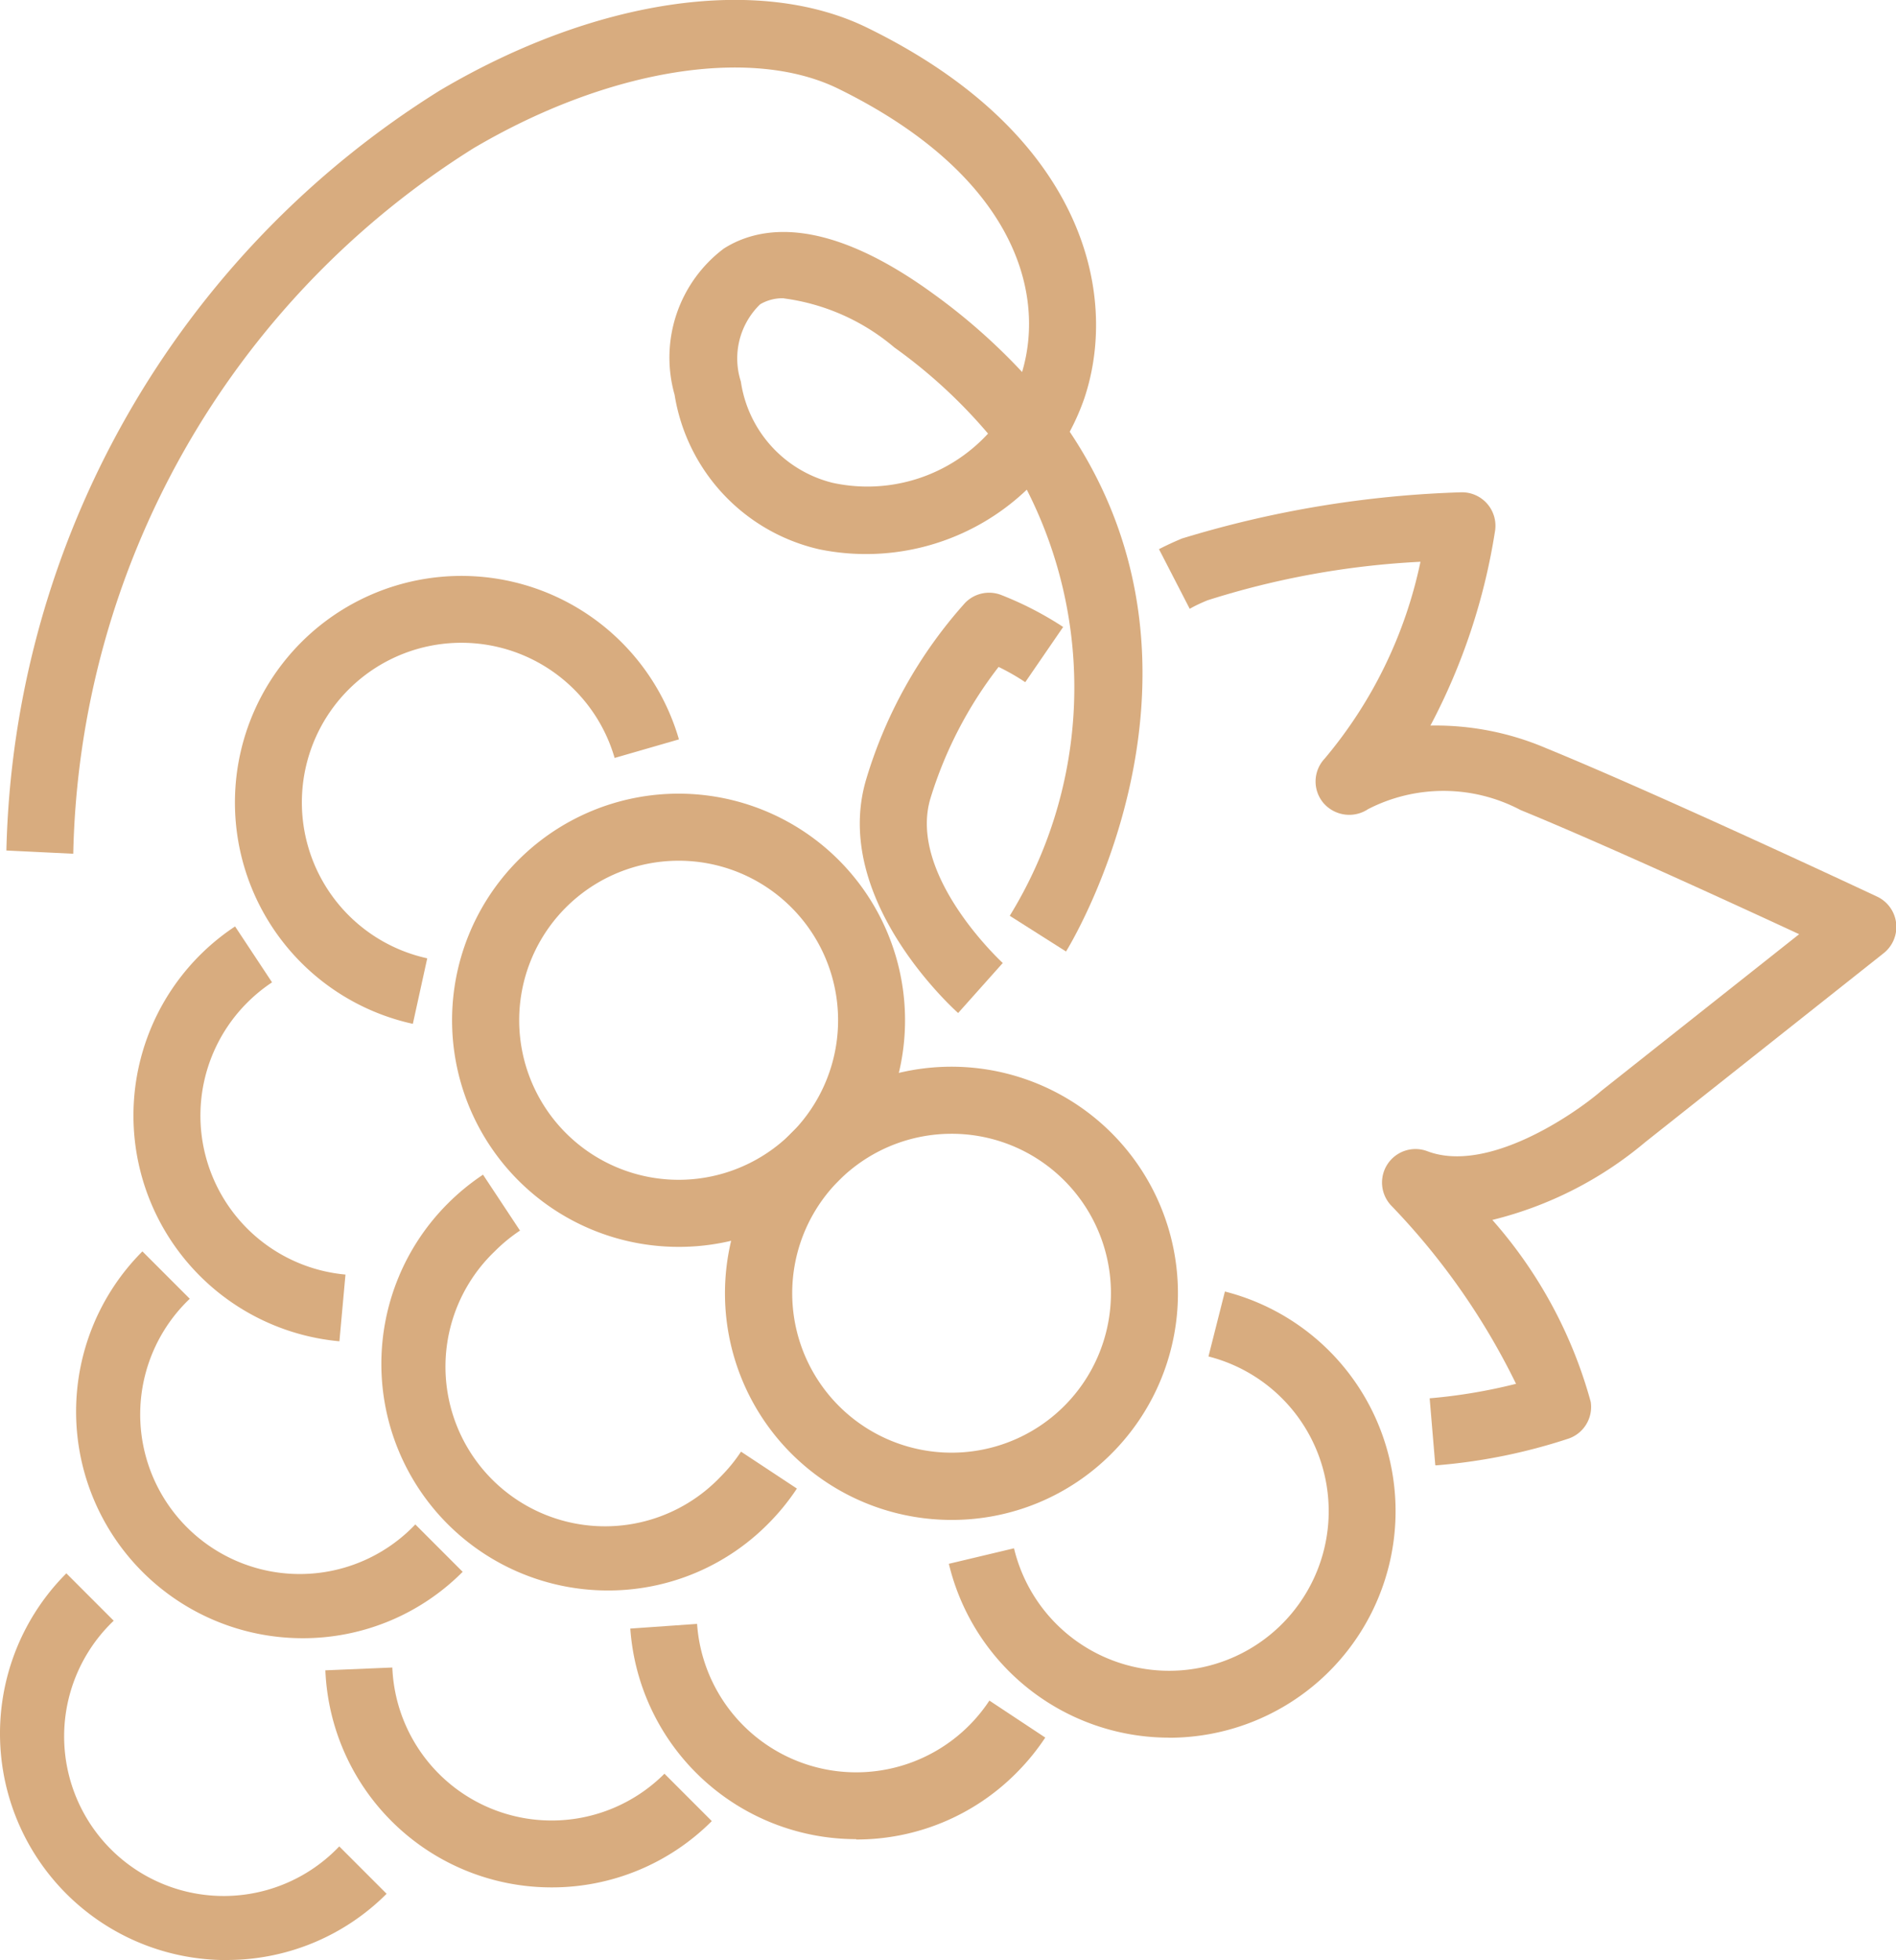
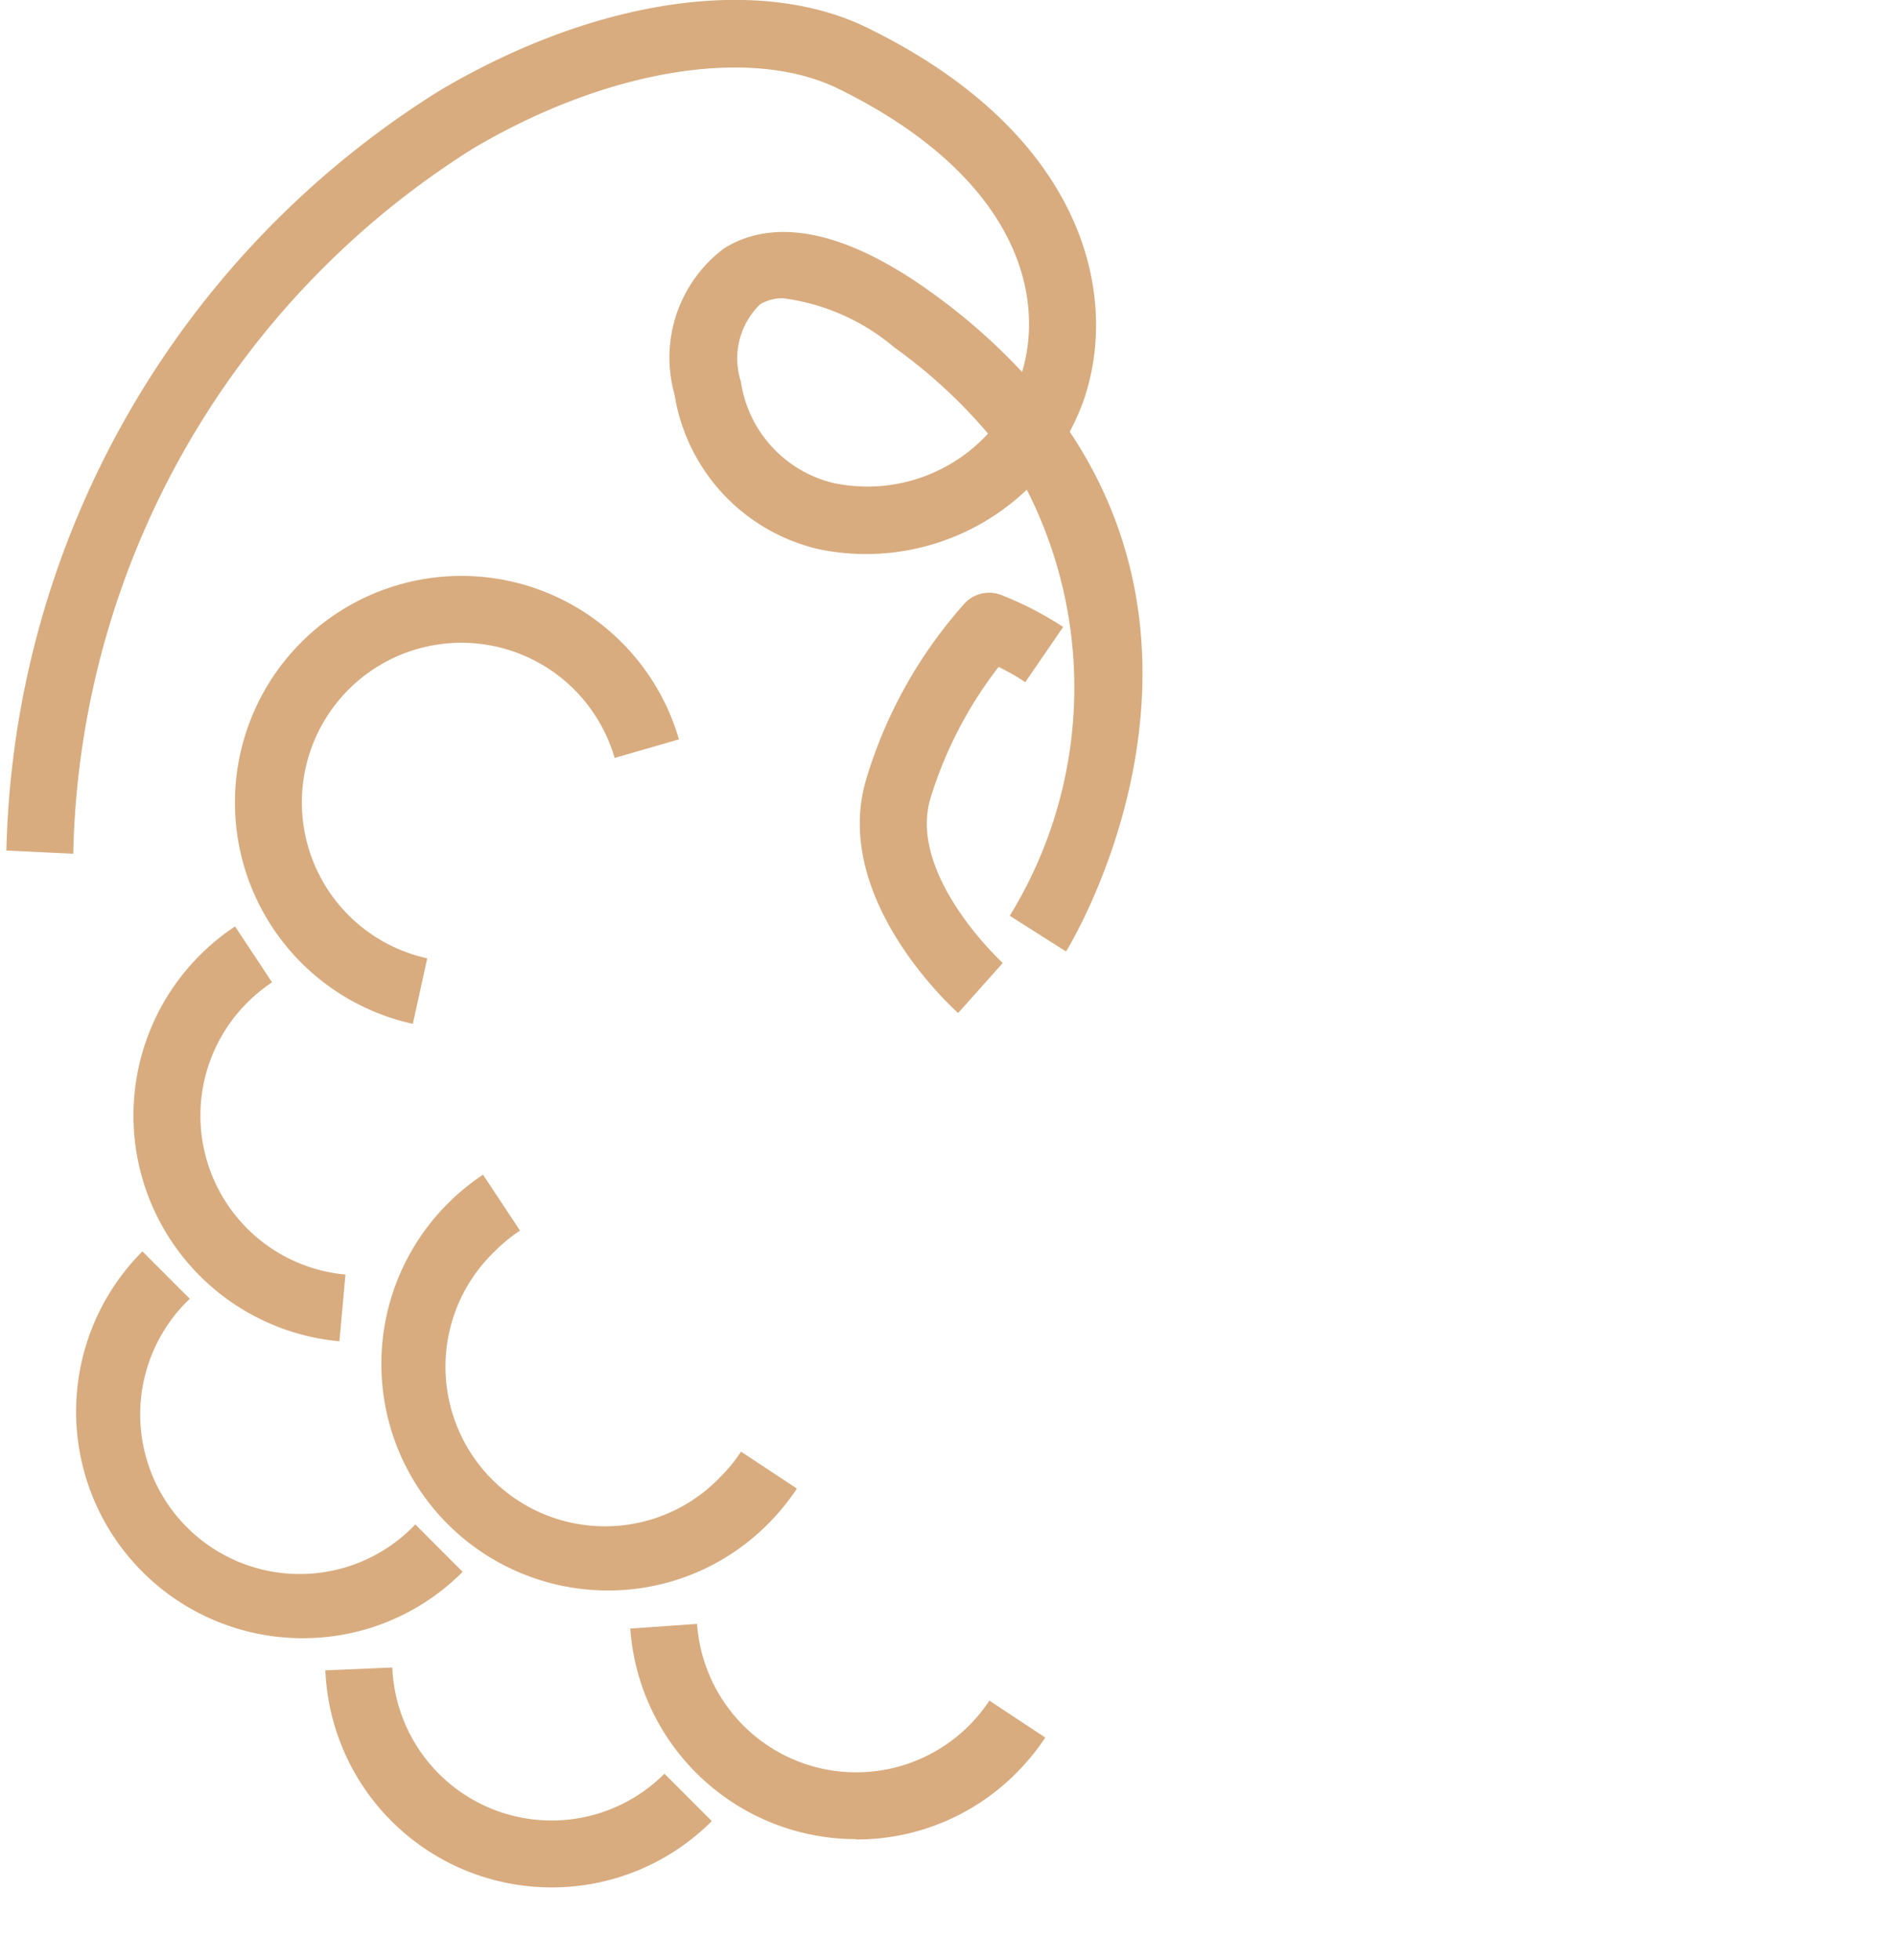
<svg xmlns="http://www.w3.org/2000/svg" id="Groupe_7051" data-name="Groupe 7051" width="22.26" height="23" viewBox="0 0 22.26 23">
  <defs>
    <clipPath id="clip-path">
      <rect id="Rectangle_4052" data-name="Rectangle 4052" width="22.26" height="23" fill="#d8ac7f" />
    </clipPath>
  </defs>
  <g id="Groupe_7050" data-name="Groupe 7050" clip-path="url(#clip-path)">
-     <path id="Tracé_12253" data-name="Tracé 12253" d="M280.019,128.916l-.066-.784a6.341,6.341,0,0,0,1.014-.17,8.184,8.184,0,0,0-1.465-2.091.393.393,0,0,1,.425-.638c.7.265,1.715-.426,2.048-.714l2.316-1.833c-.822-.381-2.335-1.074-3.271-1.457a1.937,1.937,0,0,0-1.789-.011.4.4,0,0,1-.523-.069.391.391,0,0,1,.012-.523,5.258,5.258,0,0,0,1.125-2.31,9.849,9.849,0,0,0-2.5.452c-.073.03-.143.062-.209.1l-.361-.7q.128-.066.27-.125a12.5,12.5,0,0,1,3.272-.542.393.393,0,0,1,.405.444,7.264,7.264,0,0,1-.76,2.293,3.305,3.305,0,0,1,1.36.266c1.347.551,3.859,1.729,3.884,1.741a.393.393,0,0,1,.077.664l-2.8,2.218a4.428,4.428,0,0,1-1.794.912,5.36,5.36,0,0,1,1.155,2.135.393.393,0,0,1-.255.429,6.656,6.656,0,0,1-1.563.316" transform="translate(-263.168 -111.724)" fill="#d8ac7f" />
    <path id="Tracé_12254" data-name="Tracé 12254" d="M206.531,146.428c-.061-.055-1.495-1.351-1.079-2.744a5.431,5.431,0,0,1,1.161-2.069.393.393,0,0,1,.422-.093,3.963,3.963,0,0,1,.729.376l-.445.648a2.53,2.53,0,0,0-.313-.179,4.819,4.819,0,0,0-.8,1.542c-.27.9.838,1.922.849,1.932Z" transform="translate(-195.282 -134.541)" fill="#d8ac7f" />
    <path id="Tracé_12255" data-name="Tracé 12255" d="M58.1,142.777a2.659,2.659,0,1,1,3.124-3.338l-.755.218a1.873,1.873,0,1,0-2.2,2.351Z" transform="translate(-53.253 -130.763)" fill="#d8ac7f" />
-     <path id="Tracé_12256" data-name="Tracé 12256" d="M229.258,313.576a2.66,2.66,0,0,1-2.586-2.04l.765-.182a1.873,1.873,0,1,0,2.283-2.251l.193-.762a2.659,2.659,0,0,1-.654,5.236" transform="translate(-215.532 -293.186)" fill="#d8ac7f" />
-     <path id="Tracé_12257" data-name="Tracé 12257" d="M110.66,194.834a2.659,2.659,0,1,1,1.88-.779,2.641,2.641,0,0,1-1.88.779m0-4.531a1.872,1.872,0,1,0,1.324.548,1.867,1.867,0,0,0-1.324-.548" transform="translate(-102.693 -180.203)" fill="#d8ac7f" />
    <path id="Tracé_12258" data-name="Tracé 12258" d="M34.2,226.068a2.66,2.66,0,0,1-1.225-4.868l.434.656a1.894,1.894,0,0,0-.293.24,1.873,1.873,0,0,0,1.155,3.189Z" transform="translate(-30.215 -210.329)" fill="#d8ac7f" />
    <path id="Tracé_12259" data-name="Tracé 12259" d="M93.76,285.4a2.659,2.659,0,0,1-1.88-4.539,2.674,2.674,0,0,1,.415-.34l.434.656a1.892,1.892,0,0,0-.293.24,1.873,1.873,0,1,0,2.648,2.648,1.89,1.89,0,0,0,.24-.294l.656.433a2.67,2.67,0,0,1-.341.417,2.641,2.641,0,0,1-1.88.779" transform="translate(-86.624 -266.737)" fill="#d8ac7f" />
    <path id="Tracé_12260" data-name="Tracé 12260" d="M20.823,303.315a2.659,2.659,0,0,1-1.88-4.539l.556.556a1.873,1.873,0,1,0,2.648,2.648l.556.556a2.641,2.641,0,0,1-1.88.779" transform="translate(-17.271 -284.092)" fill="#d8ac7f" />
    <path id="Tracé_12261" data-name="Tracé 12261" d="M80.392,400.727a2.657,2.657,0,0,1-2.656-2.547l.786-.033a1.872,1.872,0,0,0,3.195,1.246l.556.556a2.65,2.65,0,0,1-1.88.778" transform="translate(-73.916 -378.58)" fill="#d8ac7f" />
-     <path id="Tracé_12262" data-name="Tracé 12262" d="M2.659,380.195a2.658,2.658,0,0,1-1.88-4.538l.556.556a1.873,1.873,0,1,0,2.648,2.648l.556.556a2.65,2.65,0,0,1-1.88.777" transform="translate(0 -357.195)" fill="#d8ac7f" />
    <path id="Tracé_12263" data-name="Tracé 12263" d="M153.212,390.232a2.659,2.659,0,0,1-2.652-2.471l.784-.055a1.873,1.873,0,0,0,3.432.9l.656.434a2.676,2.676,0,0,1-.341.417,2.641,2.641,0,0,1-1.88.779" transform="translate(-143.16 -368.651)" fill="#d8ac7f" />
-     <path id="Tracé_12264" data-name="Tracé 12264" d="M175.856,260.006a2.659,2.659,0,1,1,1.88-.779,2.641,2.641,0,0,1-1.88.779m0-4.531a1.871,1.871,0,1,0,1.324.548,1.867,1.867,0,0,0-1.324-.548" transform="translate(-164.685 -242.171)" fill="#d8ac7f" />
    <path id="Tracé_12265" data-name="Tracé 12265" d="M13.96,11.167l-.664-.421.332.21-.332-.21a5.109,5.109,0,0,0,.2-5,2.736,2.736,0,0,1-2.435.7,2.22,2.22,0,0,1-1.7-1.814,1.6,1.6,0,0,1,.579-1.716c.422-.267,1.192-.391,2.462.534a7.1,7.1,0,0,1,1.039.915c.288-.968-.131-2.331-2.162-3.326-1.026-.5-2.705-.227-4.278.7a10.016,10.016,0,0,0-4.7,8.279L1.516,9.98a10.8,10.8,0,0,1,5.09-8.919C8.428-.016,10.353-.3,11.63.329c2.534,1.241,2.953,3.116,2.542,4.344A2.709,2.709,0,0,1,14,5.066c1.936,2.894-.02,6.063-.044,6.1M10.645,3.5a.516.516,0,0,0-.28.071.885.885,0,0,0-.226.906,1.439,1.439,0,0,0,1.075,1.188,1.924,1.924,0,0,0,1.827-.577,6.062,6.062,0,0,0-1.1-1.011,2.513,2.513,0,0,0-1.3-.576" transform="translate(-1.441 0)" fill="#d8ac7f" />
  </g>
</svg>